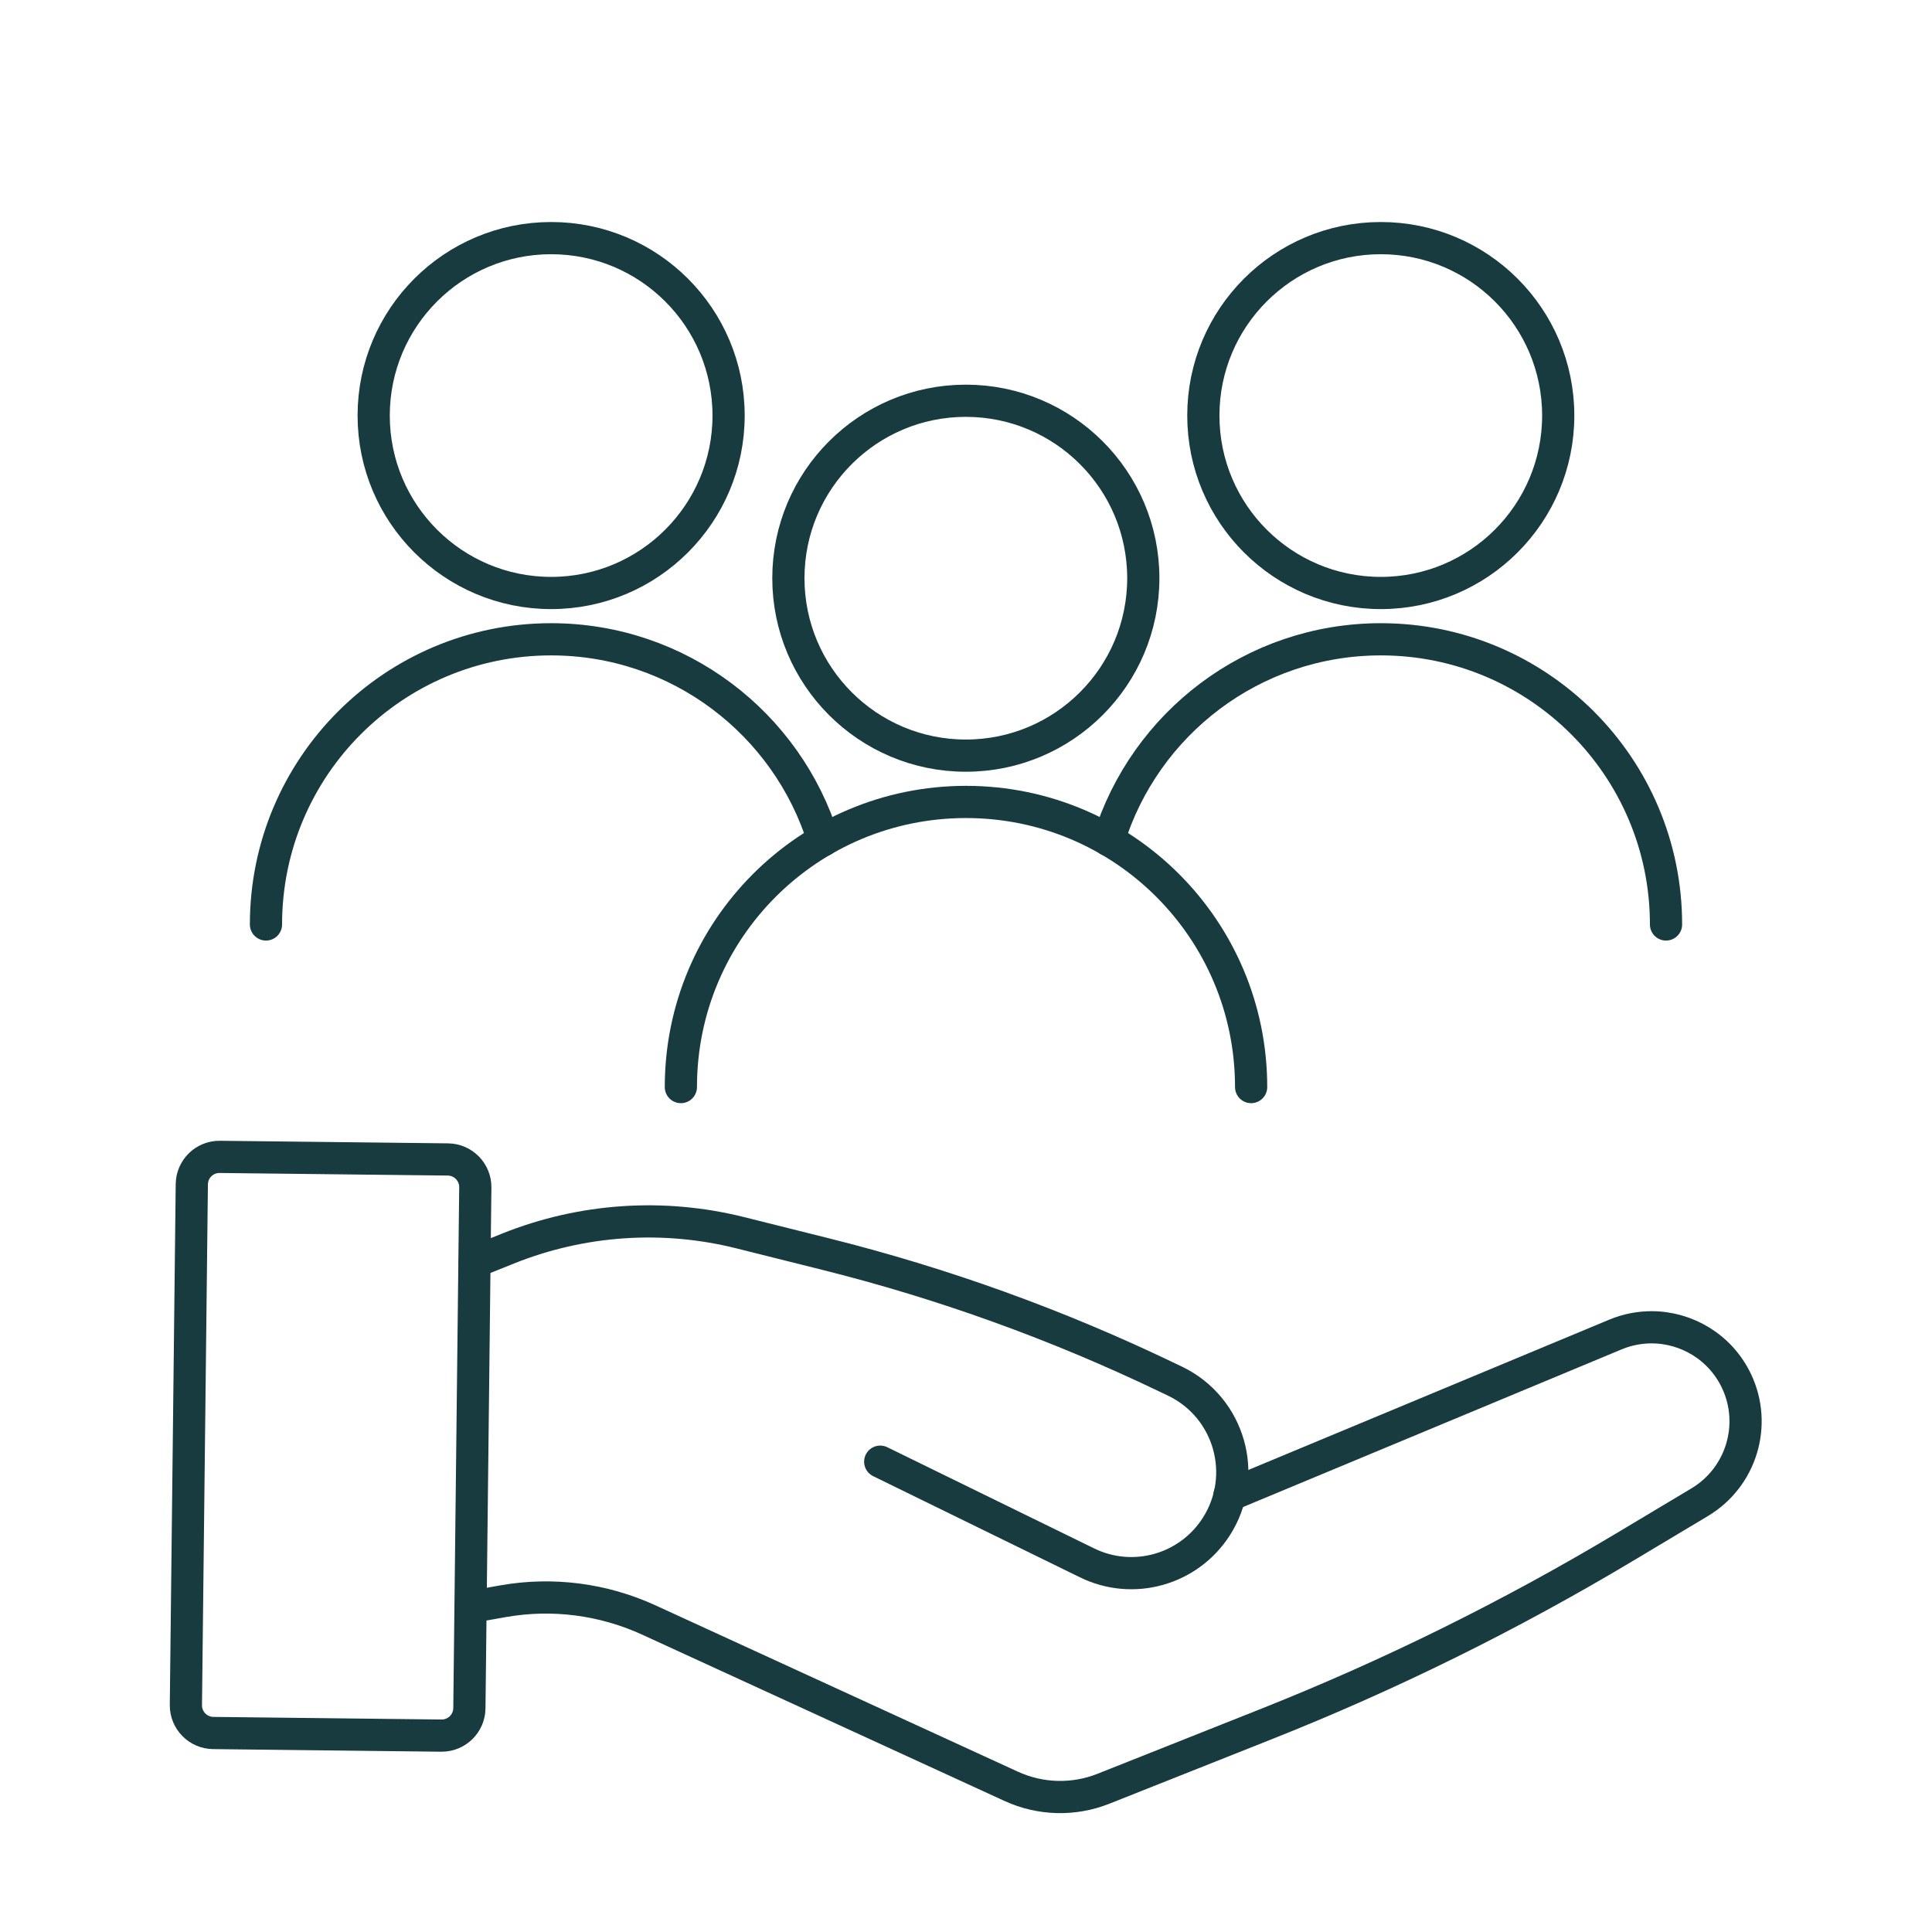
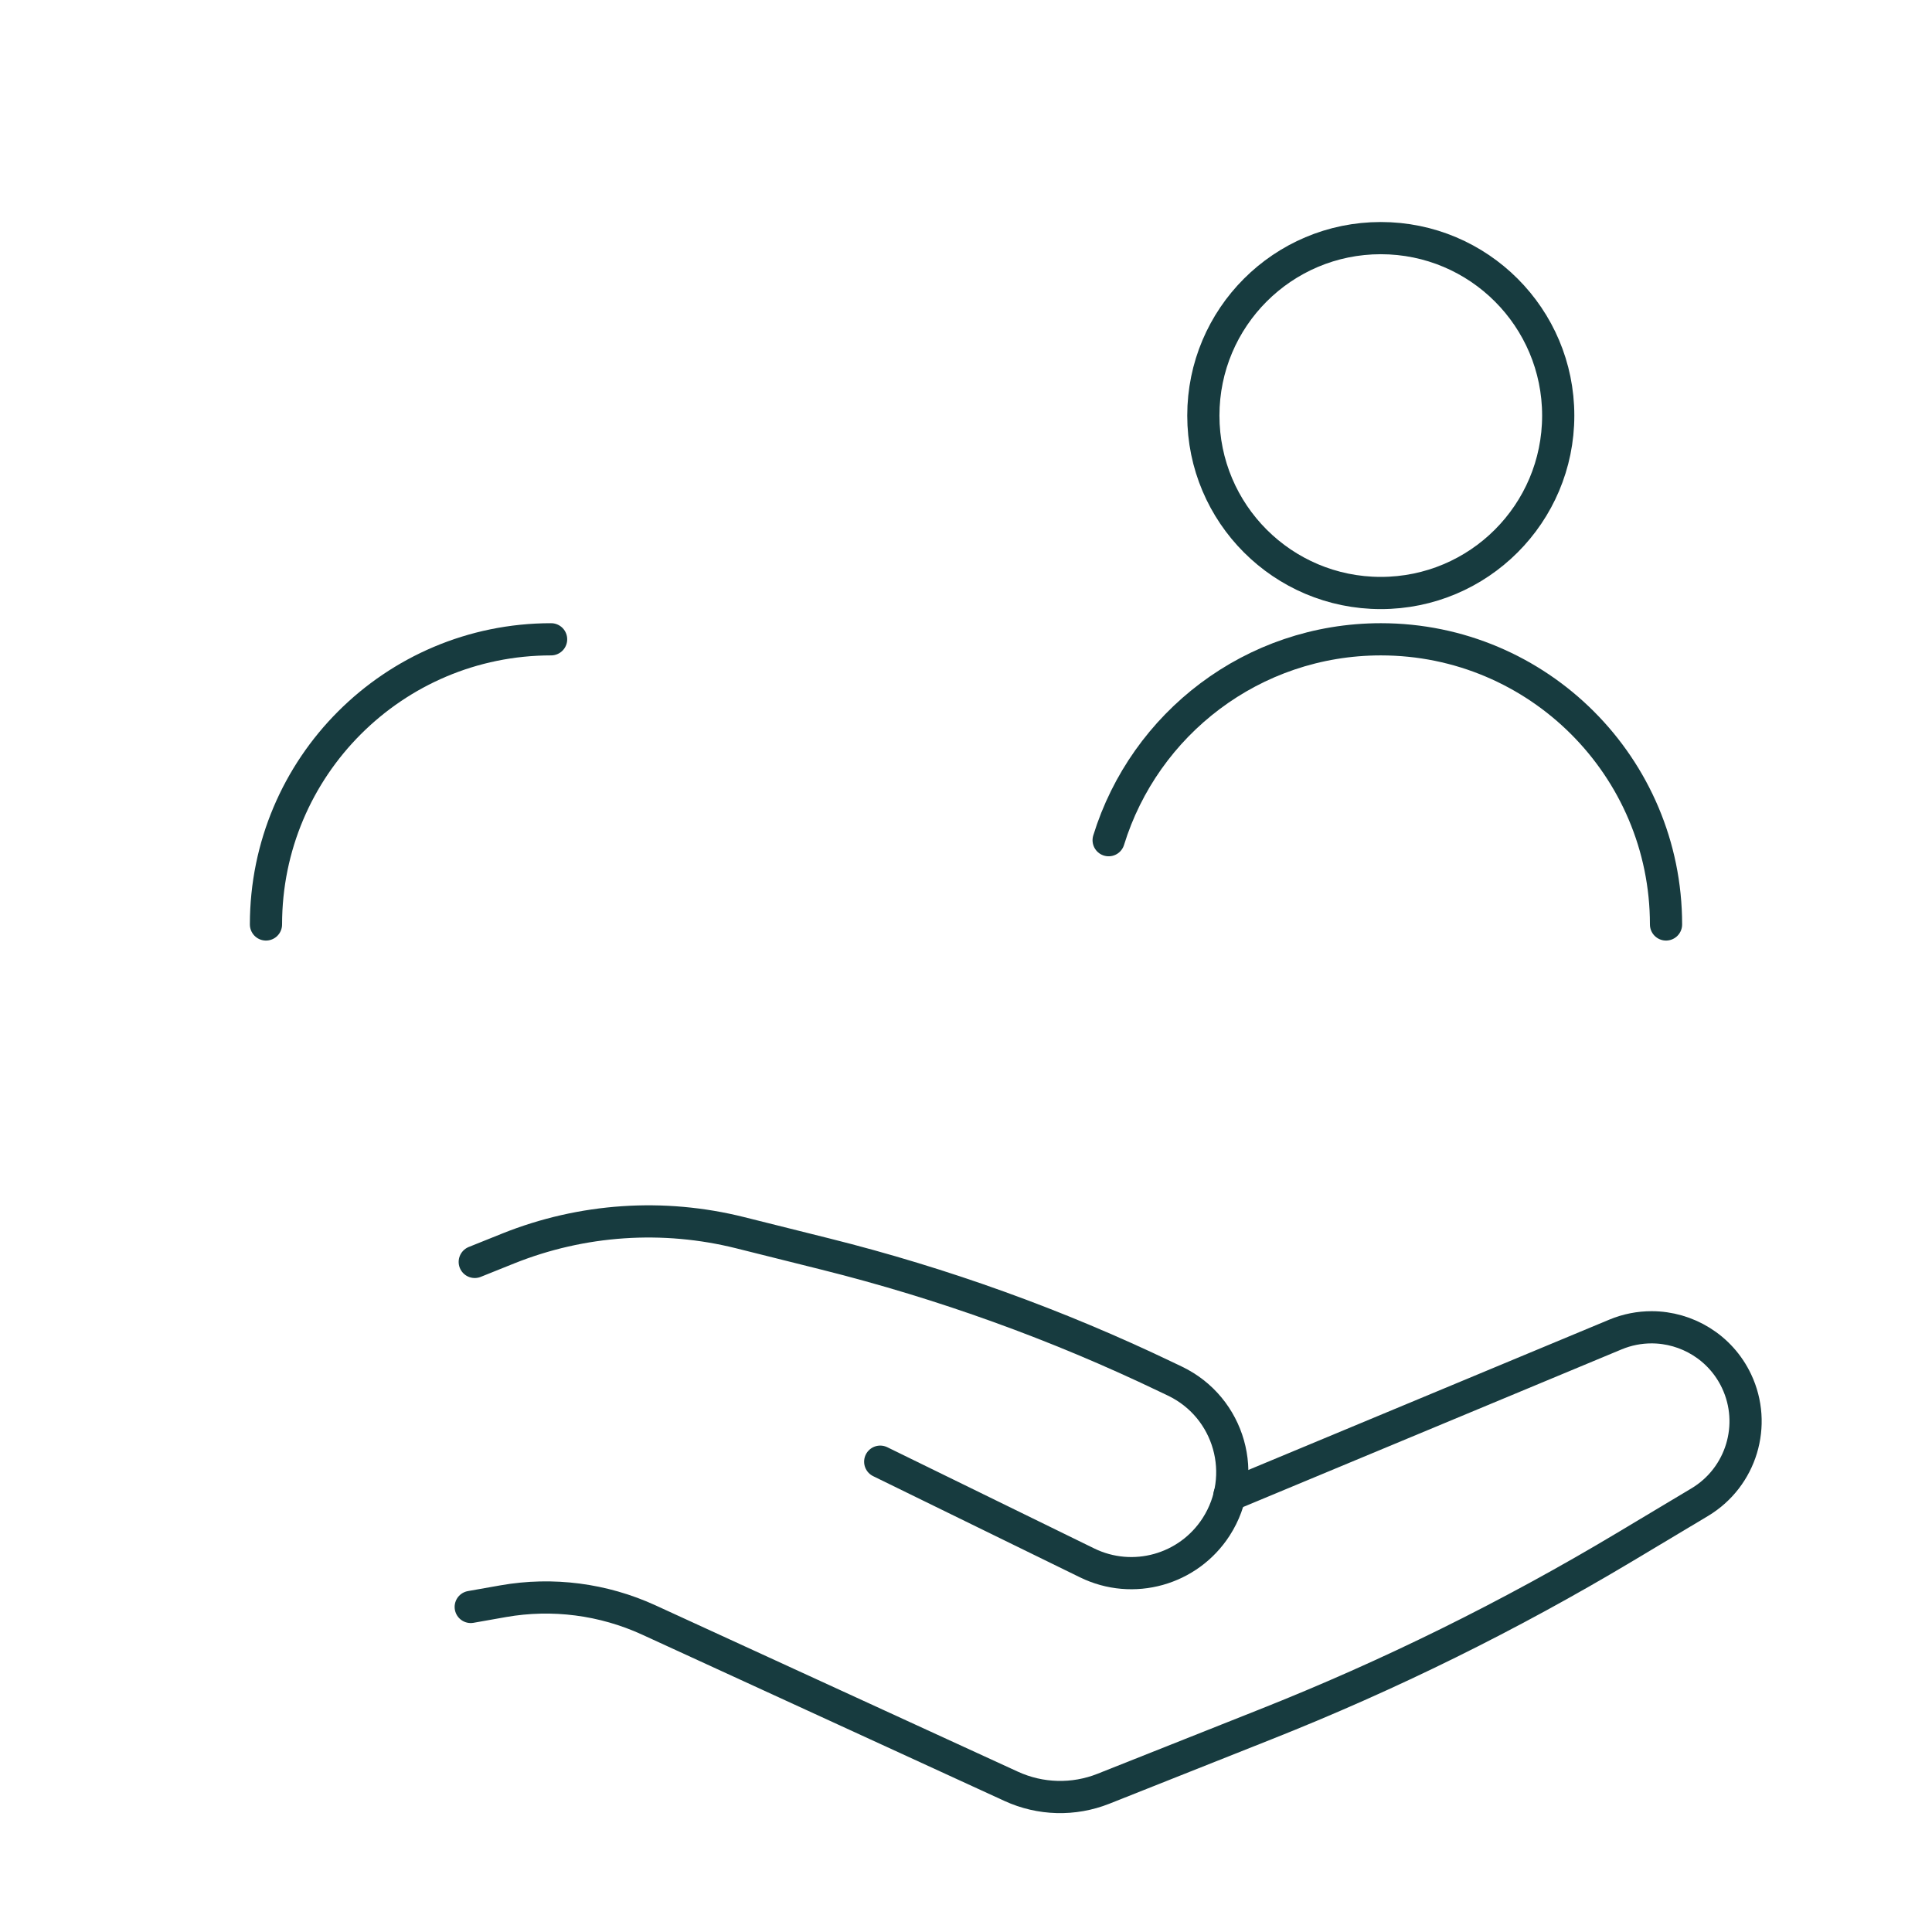
<svg xmlns="http://www.w3.org/2000/svg" width="60" height="60" viewBox="0 0 60 60" fill="none">
-   <path d="M29.995 23.467C33.038 23.467 35.506 21 35.506 17.956C35.506 14.913 33.038 12.446 29.995 12.446C26.952 12.446 24.484 14.913 24.484 17.956C24.484 21 26.952 23.467 29.995 23.467Z" stroke="#173B3F" stroke-linecap="round" stroke-linejoin="round" />
-   <path d="M21.145 33.76C21.145 28.866 25.106 24.905 30 24.905C34.894 24.905 38.855 28.866 38.855 33.76" stroke="#173B3F" stroke-linecap="round" stroke-linejoin="round" />
  <path d="M42.882 18.416C45.925 18.416 48.392 15.949 48.392 12.906C48.392 9.862 45.925 7.395 42.882 7.395C39.838 7.395 37.371 9.862 37.371 12.906C37.371 15.949 39.838 18.416 42.882 18.416Z" stroke="#173B3F" stroke-linecap="round" stroke-linejoin="round" />
  <path d="M34.43 26.093C35.545 22.476 38.906 19.854 42.885 19.854C47.774 19.854 51.74 23.82 51.74 28.71" stroke="#173B3F" stroke-linecap="round" stroke-linejoin="round" />
-   <path d="M17.116 18.416C20.16 18.416 22.627 15.949 22.627 12.906C22.627 9.862 20.16 7.395 17.116 7.395C14.073 7.395 11.605 9.862 11.605 12.906C11.605 15.949 14.073 18.416 17.116 18.416Z" stroke="#173B3F" stroke-linecap="round" stroke-linejoin="round" />
-   <path d="M8.26 28.71C8.26 23.82 12.222 19.854 17.115 19.854C21.09 19.854 24.456 22.48 25.57 26.093" stroke="#173B3F" stroke-linecap="round" stroke-linejoin="round" />
-   <path d="M5.957 36.777L5.773 52.951C5.768 53.425 6.148 53.815 6.623 53.82L13.708 53.901C14.182 53.906 14.572 53.525 14.577 53.051L14.761 36.877C14.766 36.403 14.386 36.013 13.911 36.008L6.826 35.928C6.351 35.922 5.962 36.303 5.957 36.777Z" stroke="#173B3F" stroke-linecap="round" stroke-linejoin="round" />
+   <path d="M8.26 28.71C8.26 23.82 12.222 19.854 17.115 19.854" stroke="#173B3F" stroke-linecap="round" stroke-linejoin="round" />
  <path d="M38.181 46.437L50.168 41.445C50.534 41.292 50.917 41.22 51.291 41.22C52.385 41.22 53.432 41.841 53.93 42.892C54.572 44.25 54.079 45.875 52.789 46.65L50.449 48.05C46.887 50.181 43.155 52.024 39.291 53.556L34.266 55.552C33.343 55.918 32.309 55.892 31.402 55.475L20.147 50.309C18.734 49.662 17.16 49.458 15.632 49.726L14.619 49.905" stroke="#173B3F" stroke-linecap="round" stroke-linejoin="round" />
  <path d="M14.744 39.19L15.782 38.773C18.076 37.854 20.599 37.684 22.991 38.284L25.642 38.947C29.285 39.858 32.825 41.135 36.212 42.76L36.489 42.892C38.191 43.709 38.791 45.828 37.77 47.416C36.91 48.752 35.187 49.237 33.757 48.535L27.336 45.394" stroke="#173B3F" stroke-linecap="round" stroke-linejoin="round" />
</svg>